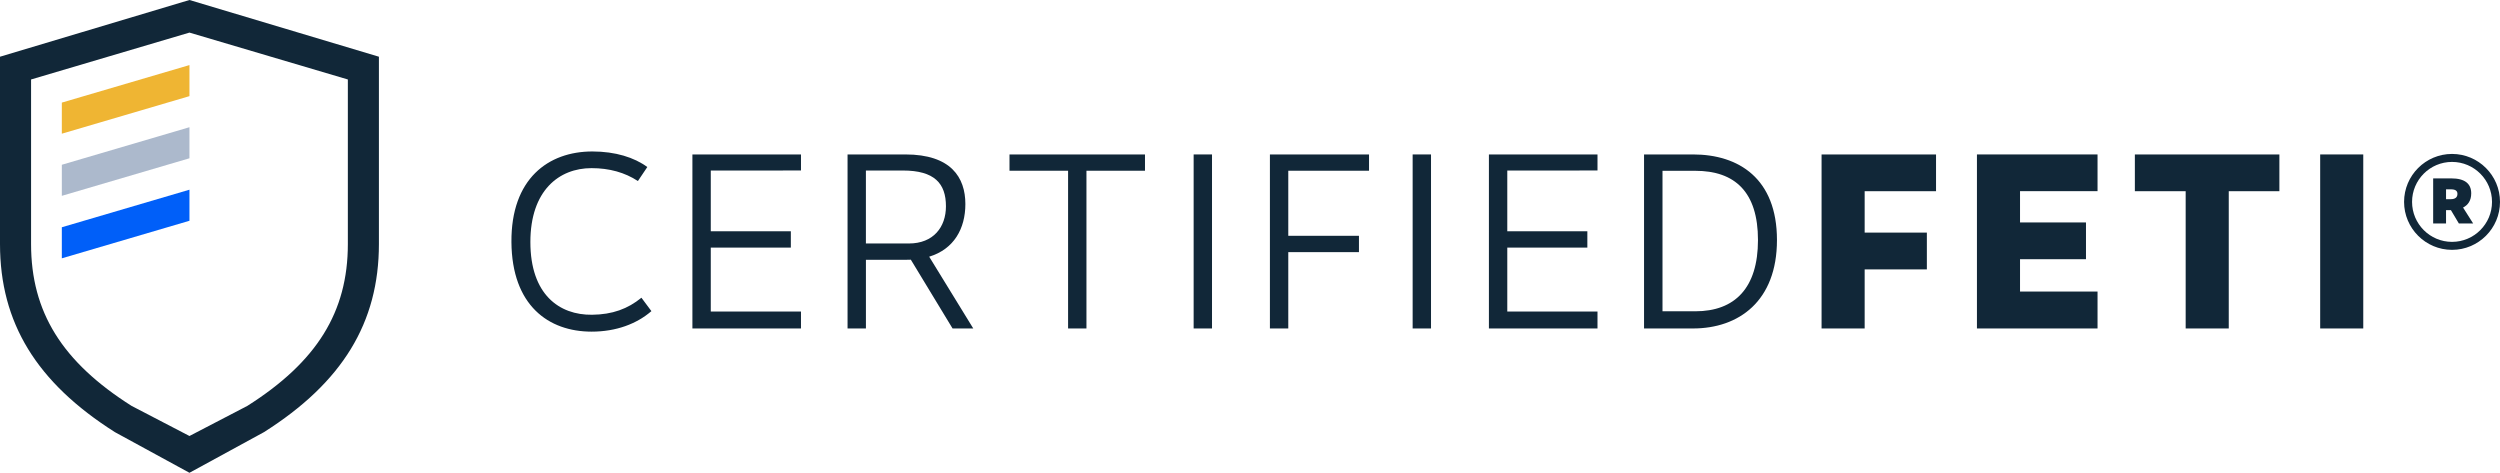
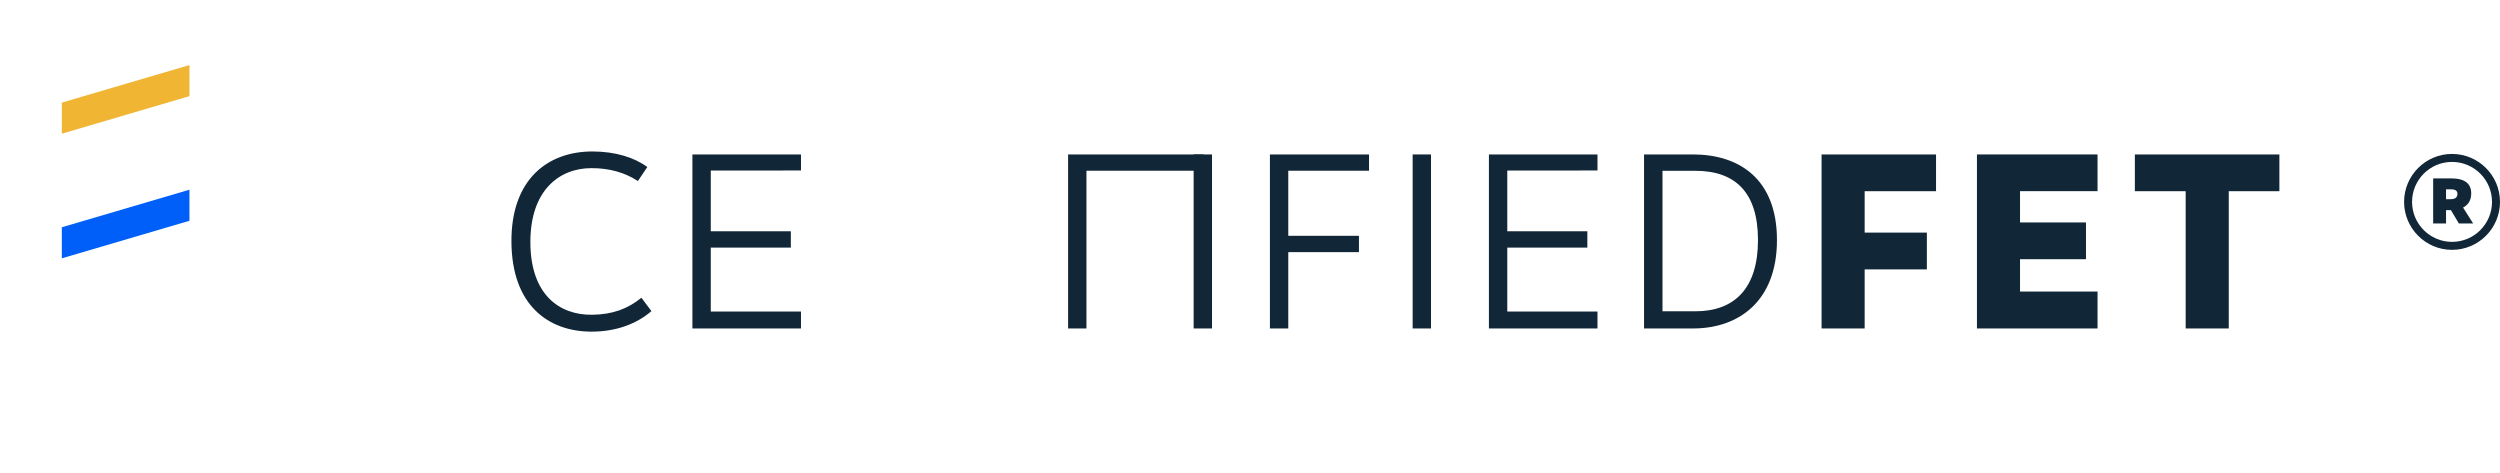
<svg xmlns="http://www.w3.org/2000/svg" version="1.1" id="Layer_1" x="0px" y="0px" viewBox="0 0 1133.76 214.41" style="enable-background:new 0 0 1133.76 214.41;" xml:space="preserve">
  <style type="text/css">
	.st0{fill:#112738;}
	.st1{fill:#EFB533;}
	.st2{fill:#ACB9CC;}
	.st3{fill:#005FF9;}
</style>
  <g>
-     <path class="st0" d="M85.92,214.41l-33.8-18.43C16.56,173.45,0,146.35,0,110.66V25.72L85.92,0l85.92,25.72v84.94   c0,35.68-16.56,62.79-52.12,85.31L85.92,214.41z M14.09,36.04v74.62c0,30.81,14.05,53.45,45.57,73.41l26.26,13.66l26.26-13.66   c31.52-19.96,45.57-42.6,45.57-73.41V36.04L85.92,14.78L14.09,36.04z" />
    <g>
      <path class="st0" d="M268.64,68.69c10.46,0,19.05,2.73,24.92,7.06l-4.27,6.35c-5.91-3.87-12.91-5.85-21.04-5.85    c-14.72,0-27.72,10.13-27.72,33.52c0,23.74,13.05,33.17,28.01,32.97c9.15-0.1,16.16-2.65,22.35-7.72l4.53,6.08    c-6.65,5.75-15.95,9.3-27.11,9.3c-19.53,0-36.17-11.86-36.37-40.62C231.73,81.07,248.64,68.69,268.64,68.69L268.64,68.69z" />
      <path class="st0" d="M322.34,77.33v27.56h36.31v7.39h-36.31v29h40.91v7.69h-49.24V70.04h49.24v7.28L322.34,77.33z" />
-       <path class="st0" d="M413.07,117.77l-1.92,0.04h-18.45v31.16h-8.33V70.04h26.22c20.65,0,27.21,10.4,27.21,22.5    c0,11.13-5.16,20.45-16.41,23.87l19.99,32.55h-9.39L413.07,117.77z M412.19,110.42c11.13,0,16.8-7.46,16.8-16.86    c0-10.38-5.21-16.23-19.52-16.23h-16.78v33.09H412.19z" />
-       <path class="st0" d="M492.71,77.43v71.54h-8.33V77.43h-26.57v-7.39h61.45v7.39H492.71z" />
+       <path class="st0" d="M492.71,77.43v71.54h-8.33V77.43v-7.39h61.45v7.39H492.71z" />
      <path class="st0" d="M541.32,148.97V70.04h8.33v78.92H541.32z" />
      <path class="st0" d="M584.24,77.43v29.51h32.05v7.39h-32.05v34.64h-8.33V70.04h44.95v7.39L584.24,77.43z" />
      <path class="st0" d="M640.64,148.97V70.04h8.33v78.92H640.64z" />
      <path class="st0" d="M683.56,77.33v27.56h36.31v7.39h-36.31v29h40.91v7.69h-49.24V70.04h49.24v7.28L683.56,77.33z" />
      <path class="st0" d="M767.8,70.04c20.72,0,38.06,10.92,38.06,38.82c0,27.72-17.34,40.1-38.06,40.1h-22.22V70.04H767.8z     M753.95,141.17h14.88c17.97,0,28.42-10.6,28.42-32.31c0-21.81-10.46-31.4-28.42-31.4h-14.88V141.17z" />
      <path class="st0" d="M845.63,86.71v18.78h28.21v16.67h-28.21v26.8h-19.54V70.04H878v16.67H845.63z" />
      <path class="st0" d="M916.09,86.69v14.19H946v16.67h-29.91v14.67h35.15v16.74h-54.69V70.04h54.69v16.65H916.09z" />
      <path class="st0" d="M1010.75,86.71v62.25h-19.54V86.71h-23.04V70.04h65.54v16.67H1010.75z" />
-       <path class="st0" d="M1052.21,148.97V70.04h19.54v78.92H1052.21z" />
    </g>
    <polygon class="st1" points="85.92,29.51 28.04,46.53 28.04,60.63 85.92,43.6  " />
-     <polygon class="st2" points="85.92,57.69 28.04,74.72 28.04,88.81 85.92,71.78  " />
    <polygon class="st3" points="85.92,86.03 28.04,103.06 28.04,117.15 85.92,100.12  " />
    <g>
      <g>
        <path class="st0" d="M1112.01,113.31c-11.99,0-21.75-9.76-21.75-21.75c0-11.99,9.76-21.75,21.75-21.75     c11.99,0,21.75,9.76,21.75,21.75C1133.76,103.56,1124,113.31,1112.01,113.31z M1112.01,73.43c-10,0-18.13,8.13-18.13,18.13     c0,10,8.13,18.13,18.13,18.13s18.13-8.13,18.13-18.13C1130.14,81.57,1122.01,73.43,1112.01,73.43z" />
        <g>
          <path class="st0" d="M1111.5,95.29l-0.43,0h-1.78v6.05h-5.84V80.9h8.26c6.19,0,9,2.48,9,6.78c0,3.35-1.52,5.34-3.7,6.44      l4.58,7.23h-6.48L1111.5,95.29z M1111.42,90.33c1.75,0,3.04-0.64,3.04-2.4c0-1.37-0.88-2.07-2.98-2.07h-2.19v4.47H1111.42z" />
        </g>
      </g>
    </g>
  </g>
</svg>